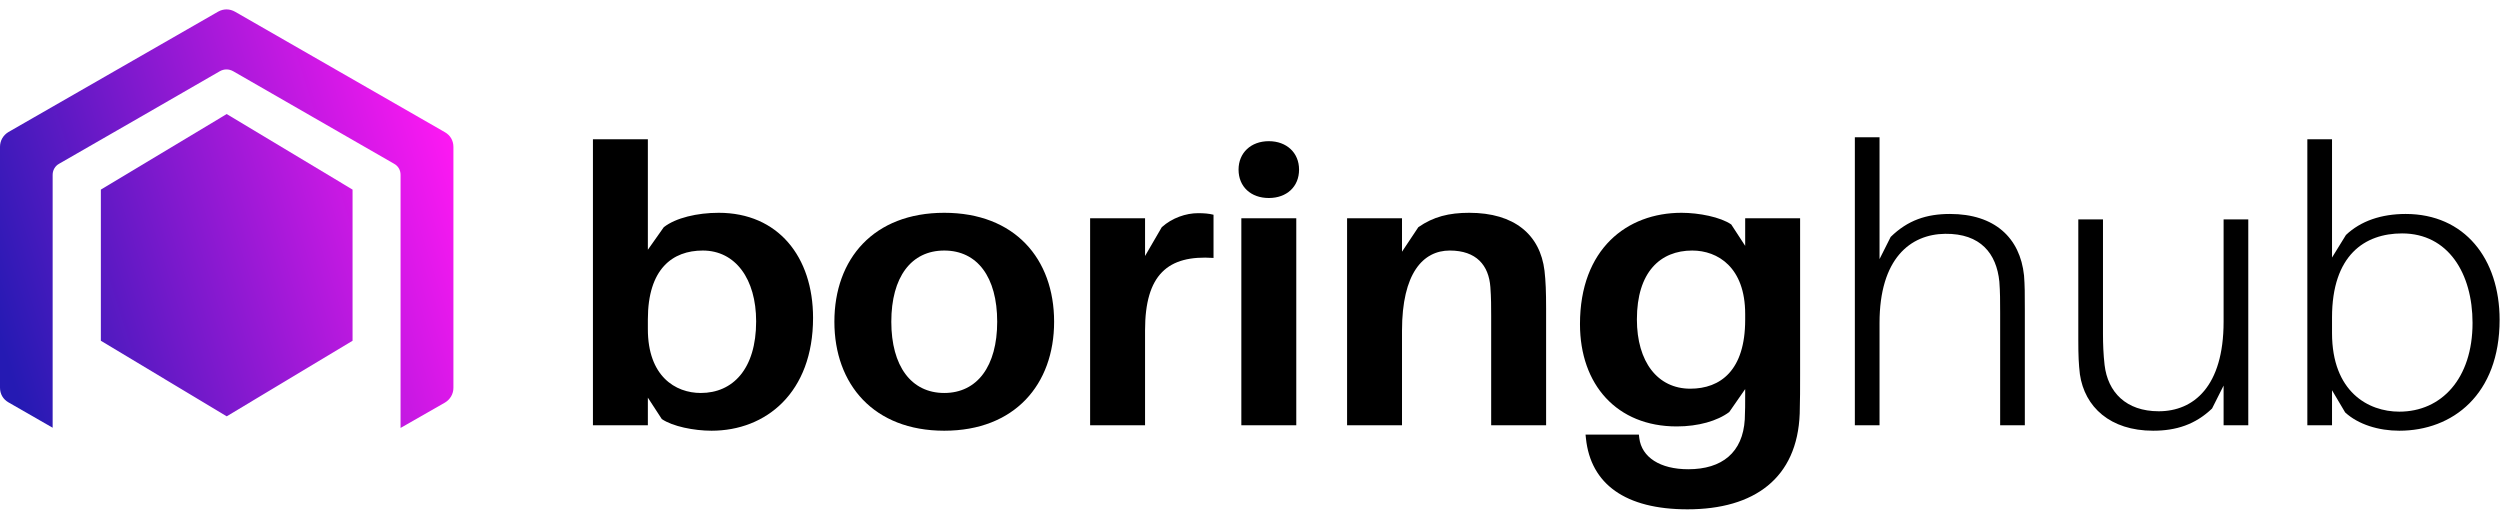
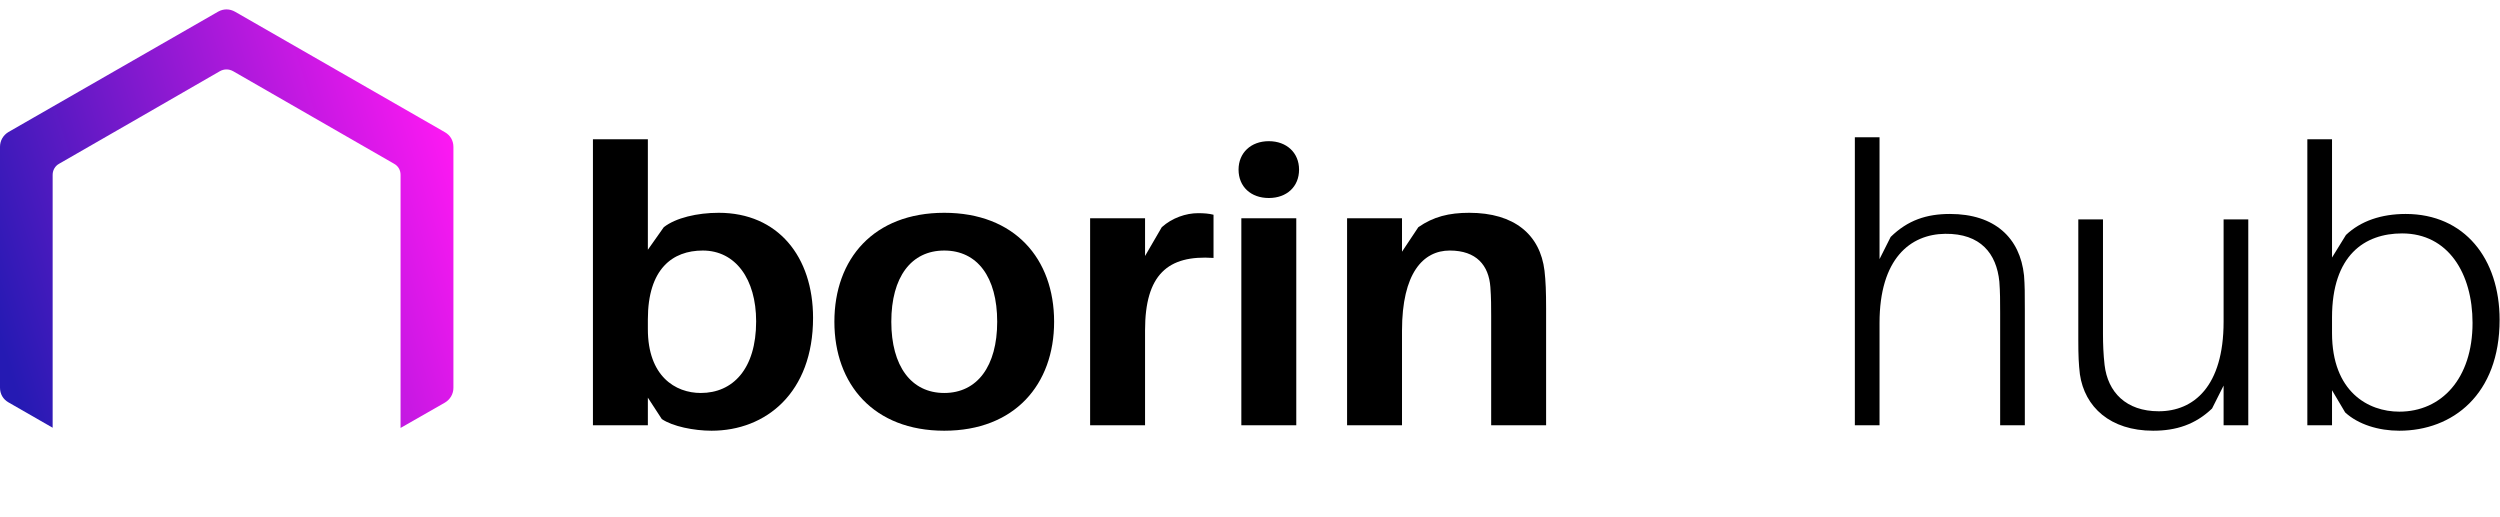
<svg xmlns="http://www.w3.org/2000/svg" width="237" height="49" viewBox="0 0 237 49" fill="none">
  <path d="M68.134 20.173C66.097 20.173 64.059 20.652 62.927 21.538L61.417 23.677V13.2H56.21V40.316H61.417V37.696L62.738 39.725C63.757 40.426 65.795 40.832 67.455 40.832C72.625 40.832 77.078 37.217 77.078 30.134C77.078 24.341 73.757 20.173 68.134 20.173ZM66.436 37.254C64.021 37.254 61.417 35.667 61.417 31.203V30.281C61.417 25.485 63.757 23.751 66.625 23.751C69.719 23.751 71.682 26.444 71.682 30.465C71.682 35.003 69.455 37.254 66.436 37.254Z" fill="black" />
  <path d="M89.515 20.173C82.836 20.173 79.1 24.526 79.1 30.502C79.1 36.442 82.836 40.832 89.515 40.832C96.195 40.832 99.93 36.442 99.93 30.502C99.93 24.526 96.195 20.173 89.515 20.173ZM89.515 37.254C86.383 37.254 84.496 34.708 84.496 30.502C84.496 26.26 86.383 23.751 89.515 23.751C92.647 23.751 94.534 26.26 94.534 30.502C94.534 34.708 92.647 37.254 89.515 37.254Z" fill="black" />
  <path d="M113.57 20.209C112.438 20.209 111.117 20.652 110.136 21.538L108.551 24.268V20.689H103.343V40.316H108.551V31.314C108.551 26.038 110.702 24.157 115.042 24.452V20.357C114.589 20.246 114.174 20.209 113.57 20.209Z" fill="black" />
  <path d="M120.283 13.384C118.585 13.384 117.415 14.491 117.415 16.078C117.415 17.701 118.585 18.771 120.283 18.771C121.981 18.771 123.151 17.701 123.151 16.078C123.151 14.491 121.981 13.384 120.283 13.384ZM122.887 40.316V20.689H117.679V40.316H122.887Z" fill="black" />
  <path d="M146.42 25.669C146.005 22.239 143.552 20.173 139.288 20.173C137.363 20.173 135.891 20.541 134.457 21.538L132.91 23.862V20.689H127.703V40.316H132.91V31.351C132.91 25.891 134.91 23.751 137.439 23.751C139.967 23.751 141.137 25.153 141.288 27.219C141.363 28.215 141.363 29.137 141.363 29.949V40.316H146.571V29.248C146.571 27.662 146.533 26.666 146.42 25.669Z" fill="black" />
-   <path d="M170.65 20.689H165.443V23.308L164.122 21.279C163.103 20.578 161.065 20.173 159.405 20.173C154.235 20.173 149.782 23.604 149.782 30.724C149.782 36.479 153.291 40.426 158.952 40.426C160.99 40.426 162.801 39.91 163.933 39.061L165.443 36.885V37.364C165.443 38.213 165.443 39.025 165.405 39.762C165.216 42.898 163.254 44.484 160.046 44.484C157.367 44.484 155.631 43.341 155.405 41.533L155.367 41.201H150.31L150.348 41.57C150.801 45.886 154.084 48.284 159.971 48.284C166.311 48.284 170.386 45.333 170.613 39.209C170.65 38.139 170.65 36.627 170.65 35.409V20.689ZM160.235 36.848C157.141 36.848 155.178 34.302 155.178 30.281C155.178 25.78 157.405 23.751 160.424 23.751C162.839 23.751 165.443 25.337 165.443 29.765V30.318C165.443 35.114 163.103 36.848 160.235 36.848Z" fill="black" />
  <path d="M191.878 26.112C191.501 22.534 189.086 20.283 184.859 20.283C182.633 20.283 180.859 20.874 179.236 22.46L178.18 24.563V13.015H175.84V40.316H178.18V30.613C178.18 24.526 181.086 22.202 184.406 22.165C187.765 22.128 189.274 24.046 189.539 26.703C189.614 27.699 189.614 28.547 189.614 29.654V40.316H191.954V29.396C191.954 27.809 191.954 27.108 191.878 26.112Z" fill="black" />
  <path d="M213.137 20.8H210.797V30.502C210.797 36.627 207.967 38.988 204.646 38.988C201.551 38.988 199.816 37.18 199.514 34.597C199.4 33.601 199.363 32.605 199.363 31.683V20.8H197.023V32.2C197.023 33.786 197.061 34.487 197.174 35.483C197.627 38.582 200.042 40.832 204.118 40.832C206.306 40.832 208.118 40.242 209.702 38.729L210.797 36.553V40.316H213.137V20.8Z" fill="black" />
  <path d="M228.057 20.283C225.755 20.283 223.793 20.947 222.396 22.276L221.076 24.415V13.2H218.736V40.316H221.076V36.995L222.321 39.098C223.566 40.242 225.491 40.832 227.453 40.832C232.51 40.832 236.963 37.401 236.963 30.318C236.963 24.526 233.642 20.283 228.057 20.283ZM227.453 39.025C224.51 39.025 221.076 37.143 221.076 31.572V30.097C221.076 24.194 224.17 22.128 227.717 22.128C232.095 22.128 234.397 25.928 234.397 30.613C234.397 35.889 231.453 39.025 227.453 39.025Z" fill="black" />
  <path fill-rule="evenodd" clip-rule="evenodd" d="M22.297 1.12L42.179 12.534C42.702 12.835 42.984 13.335 42.984 13.936V36.765C42.984 37.345 42.682 37.866 42.179 38.166L37.973 40.569V16.579C37.973 16.119 37.752 15.738 37.349 15.518L22.096 6.747C21.693 6.527 21.25 6.527 20.848 6.747L13.241 11.132L5.614 15.518C5.212 15.738 4.991 16.139 4.991 16.579V40.549L0.805 38.146C0.282 37.846 0 37.345 0 36.745V13.916C0 13.335 0.302 12.814 0.805 12.514L20.687 1.1C21.19 0.819 21.774 0.819 22.297 1.12Z" fill="url(#paint0_linear_1_33)" />
-   <path d="M21.492 10.811L33.423 17.975V32.303L21.492 39.467L9.561 32.303V17.975L21.492 10.811Z" fill="url(#paint1_linear_1_33)" />
  <defs>
    <linearGradient id="paint0_linear_1_33" x1="42.984" y1="13.567" x2="-1.458" y2="27.7" gradientUnits="userSpaceOnUse">
      <stop stop-color="#FE18F3" />
      <stop offset="1" stop-color="#251AB3" />
    </linearGradient>
    <linearGradient id="paint1_linear_1_33" x1="42.984" y1="13.567" x2="-1.458" y2="27.7" gradientUnits="userSpaceOnUse">
      <stop stop-color="#FE18F3" />
      <stop offset="1" stop-color="#251AB3" />
    </linearGradient>
  </defs>
</svg>